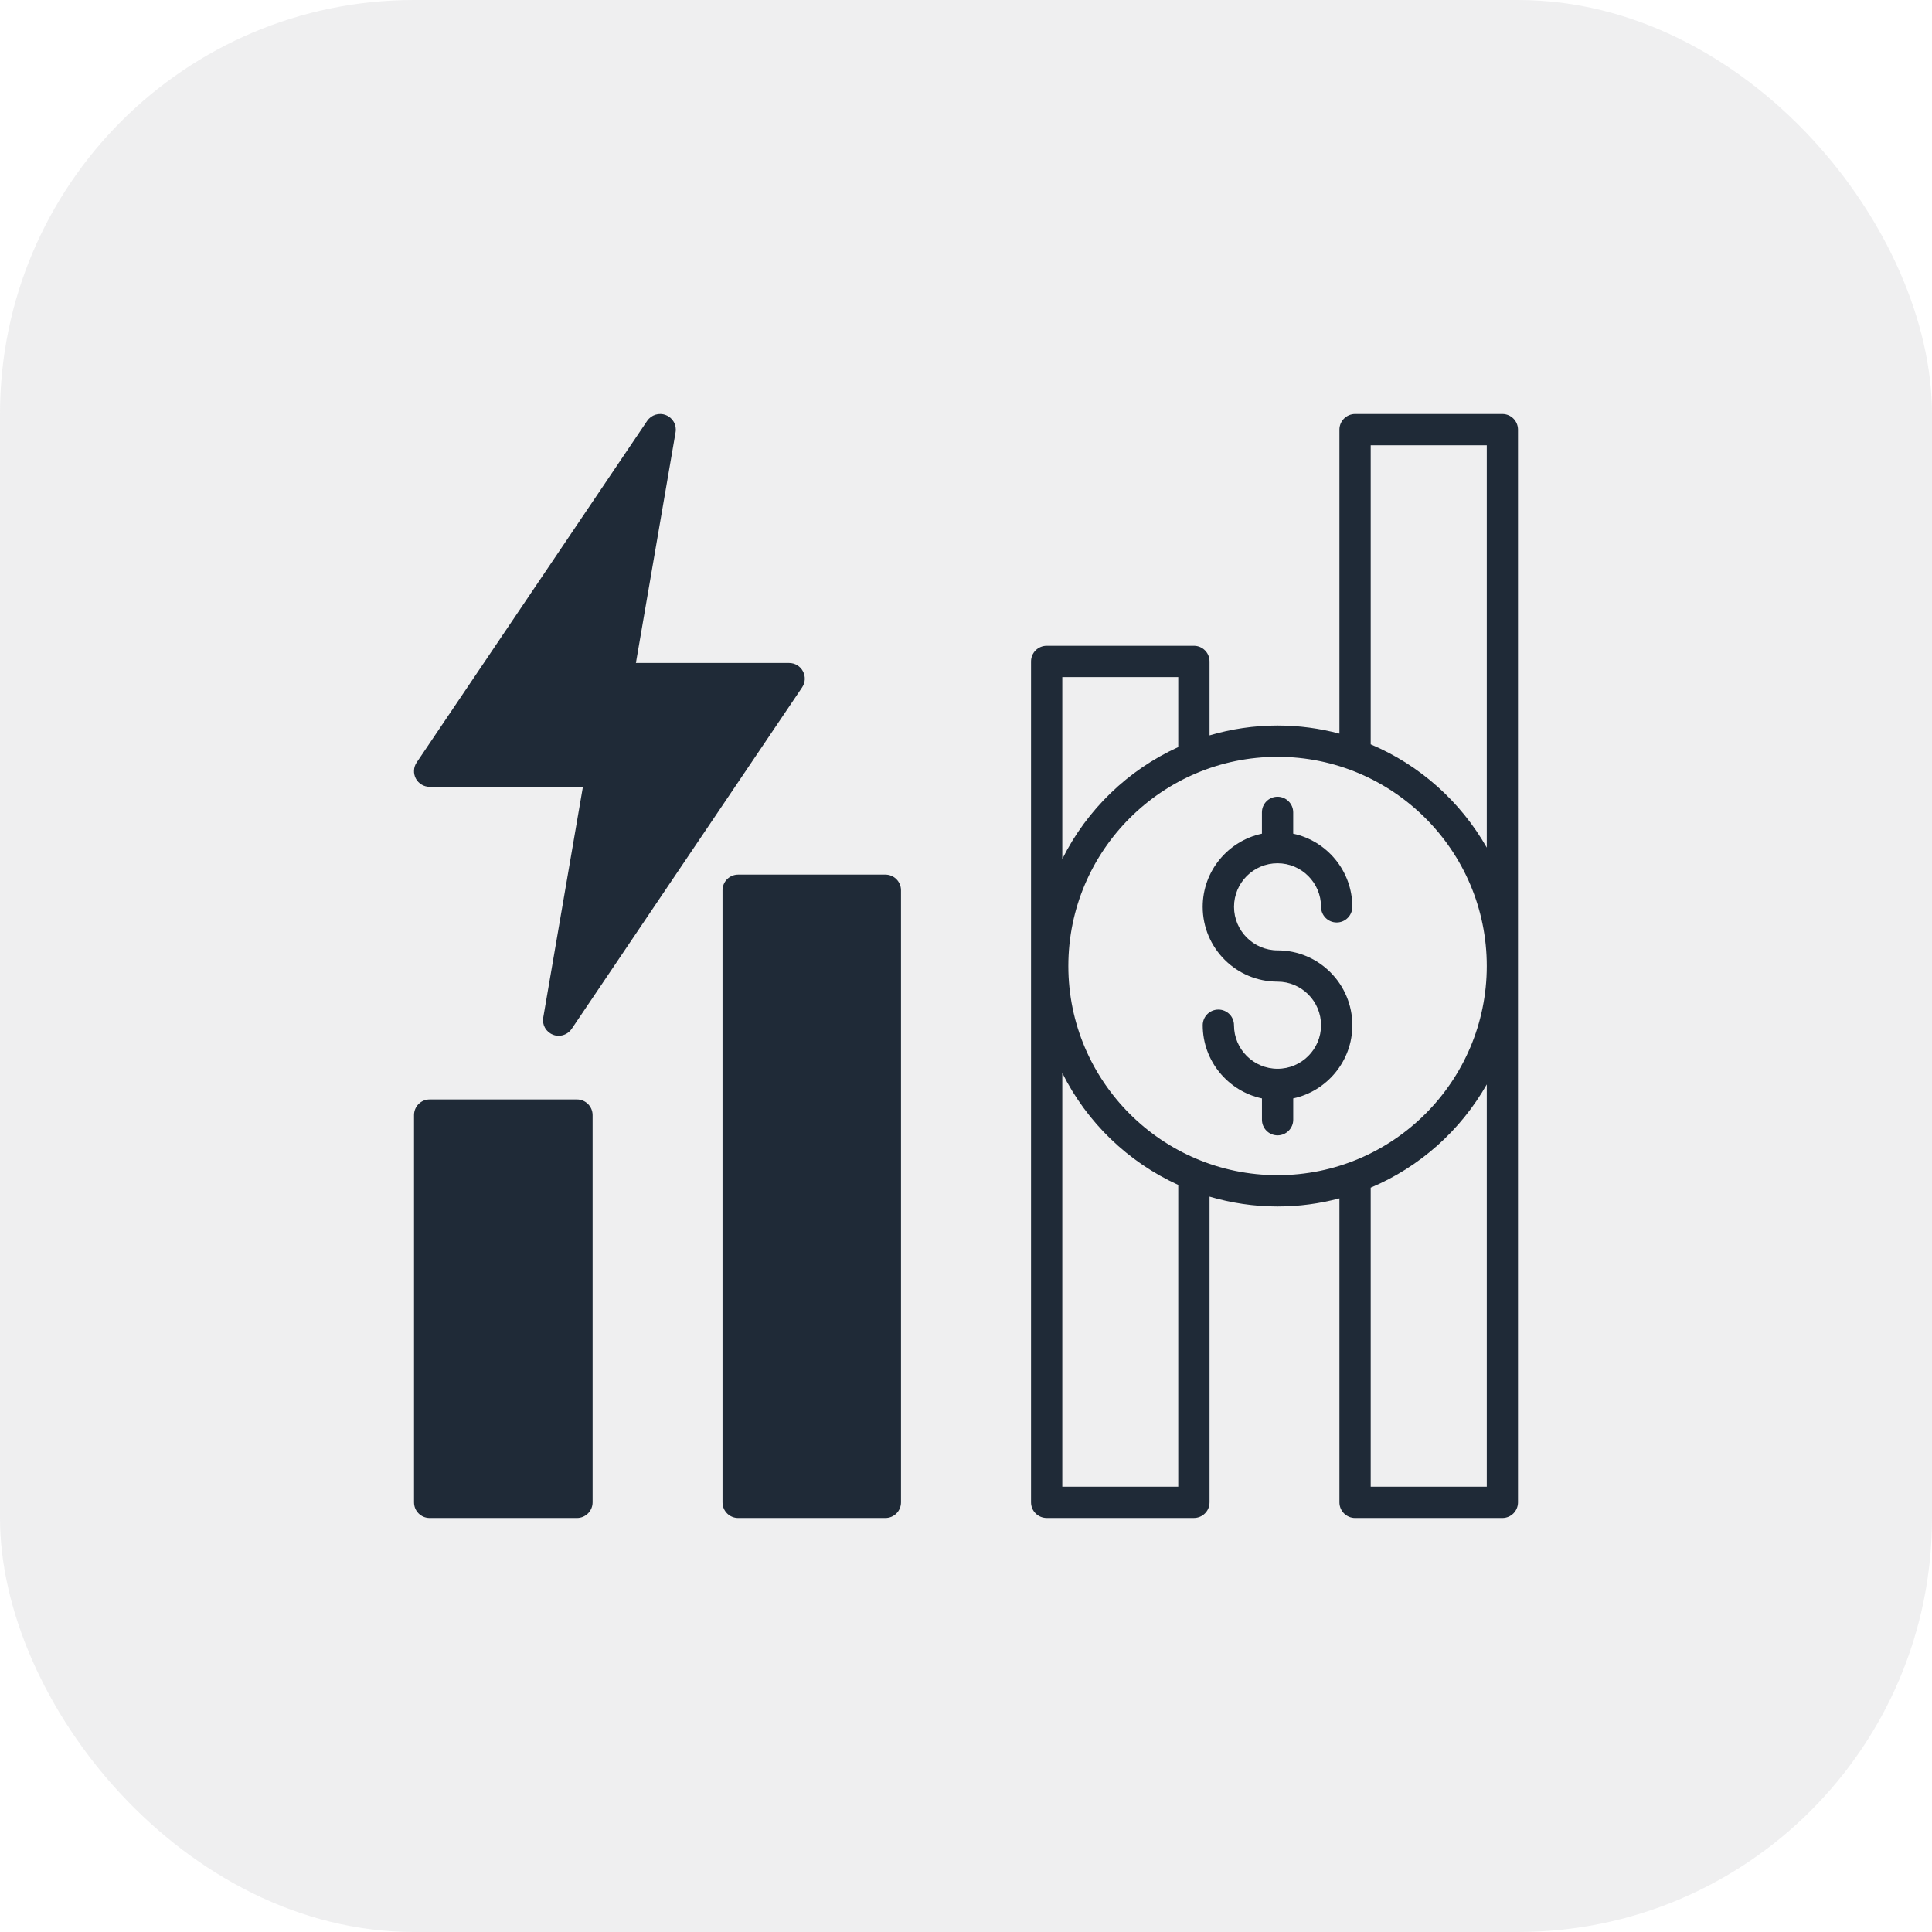
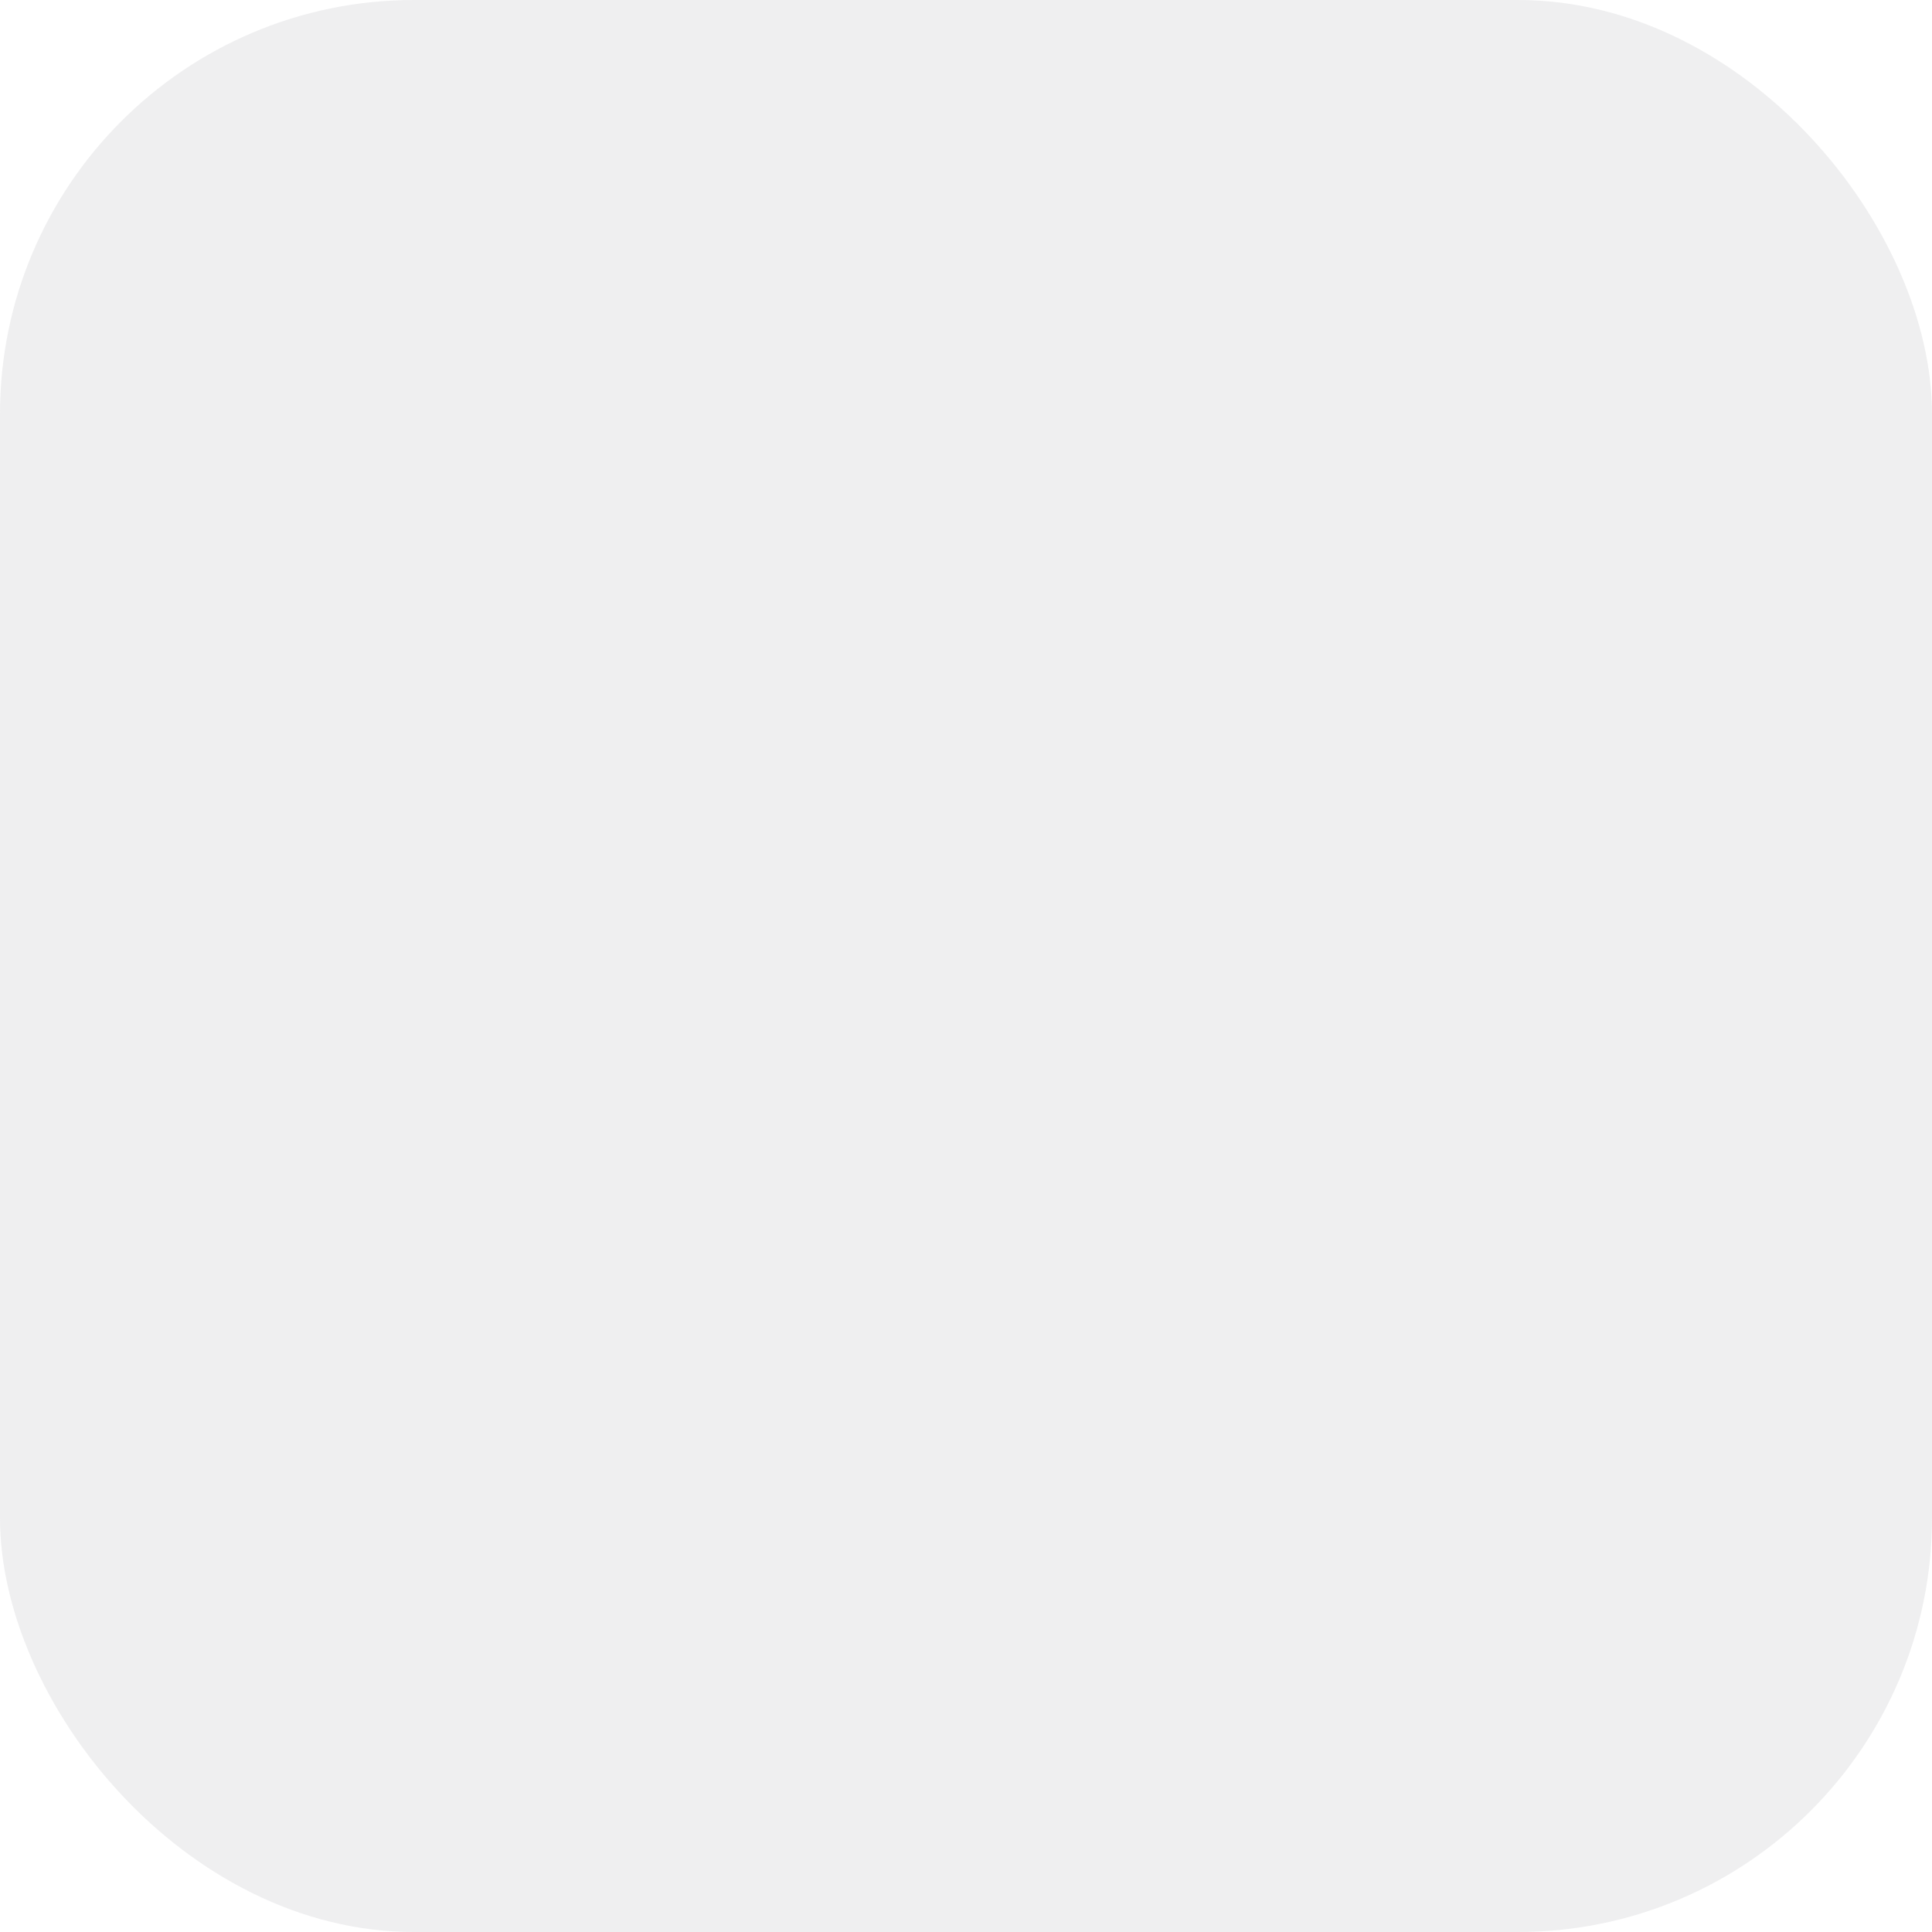
<svg xmlns="http://www.w3.org/2000/svg" width="70" height="70" viewBox="0 0 70 70" fill="none">
  <rect width="70" height="70" rx="15" fill="#767680" fill-opacity="0.12" />
-   <path fill-rule="evenodd" clip-rule="evenodd" d="M44.711 32.855C44.711 33.726 45.419 34.434 46.289 34.434C47.784 34.434 48.998 35.65 48.998 37.146C48.998 38.446 48.077 39.535 46.856 39.797V40.569C46.856 40.882 46.6 41.136 46.289 41.136C45.976 41.136 45.723 40.882 45.723 40.569V39.797C44.498 39.535 43.577 38.446 43.577 37.146C43.577 36.832 43.83 36.579 44.144 36.579C44.458 36.579 44.71 36.832 44.71 37.146C44.71 38.016 45.419 38.723 46.288 38.723C47.156 38.723 47.864 38.016 47.864 37.146C47.864 36.275 47.156 35.567 46.288 35.567C44.79 35.567 43.576 34.352 43.576 32.856C43.576 31.555 44.497 30.467 45.722 30.206V29.433C45.722 29.12 45.975 28.867 46.288 28.867C46.599 28.867 46.855 29.121 46.855 29.433V30.206C48.077 30.467 48.997 31.556 48.997 32.856C48.997 33.169 48.744 33.423 48.431 33.423C48.117 33.423 47.864 33.17 47.864 32.856C47.864 31.986 47.156 31.278 46.288 31.278C45.419 31.277 44.711 31.985 44.711 32.855ZM15.567 28.508H21.12L19.683 36.866C19.635 37.129 19.781 37.388 20.031 37.487C20.098 37.516 20.169 37.528 20.239 37.528C20.425 37.528 20.601 37.439 20.712 37.279L29.062 24.905C29.18 24.731 29.191 24.507 29.092 24.322C28.995 24.136 28.802 24.021 28.593 24.021H23.04L24.477 15.663C24.524 15.399 24.379 15.14 24.129 15.041C23.883 14.941 23.599 15.028 23.447 15.25L15.097 27.625C14.979 27.798 14.969 28.023 15.066 28.208C15.165 28.392 15.357 28.508 15.567 28.508ZM49.663 26.969V16.134H53.869V30.711C52.921 29.045 51.446 27.72 49.663 26.969ZM53.869 53.866H49.663V43.031C51.446 42.28 52.921 40.955 53.869 39.29V53.866ZM38.708 35C38.708 39.179 42.11 42.579 46.289 42.579C50.466 42.579 53.869 39.179 53.869 35C53.869 30.82 50.466 27.421 46.289 27.421C42.11 27.421 38.708 30.82 38.708 35ZM42.69 53.866H38.489V38.877C39.38 40.664 40.867 42.103 42.69 42.932V53.866ZM42.69 24.531V27.068C40.867 27.898 39.38 29.337 38.489 31.123V24.531H42.69ZM54.434 15H49.097C48.787 15 48.53 15.254 48.53 15.566V26.581C47.815 26.39 47.063 26.287 46.29 26.287C45.433 26.287 44.607 26.413 43.824 26.644V23.965C43.824 23.651 43.571 23.398 43.258 23.398H37.923C37.609 23.398 37.356 23.652 37.356 23.965V54.433C37.356 54.746 37.609 54.999 37.923 54.999H43.258C43.571 54.999 43.824 54.745 43.824 54.433V43.356C44.607 43.586 45.434 43.713 46.29 43.713C47.063 43.713 47.815 43.61 48.53 43.419V54.434C48.53 54.747 48.787 55 49.097 55H54.434C54.747 55 55 54.746 55 54.434V15.566C54.999 15.254 54.747 15 54.434 15ZM32.079 31.689C32.393 31.689 32.645 31.944 32.645 32.257V54.434C32.645 54.747 32.392 55 32.079 55H26.744C26.431 55 26.178 54.746 26.178 54.434V32.257C26.178 31.944 26.431 31.689 26.744 31.689H32.079ZM20.905 39.835H15.567C15.253 39.835 15.001 40.089 15.001 40.401V54.434C15.001 54.747 15.254 55 15.567 55H20.905C21.215 55 21.471 54.746 21.471 54.434V40.401C21.471 40.088 21.215 39.835 20.905 39.835Z" fill="#1F2A37" />
</svg>